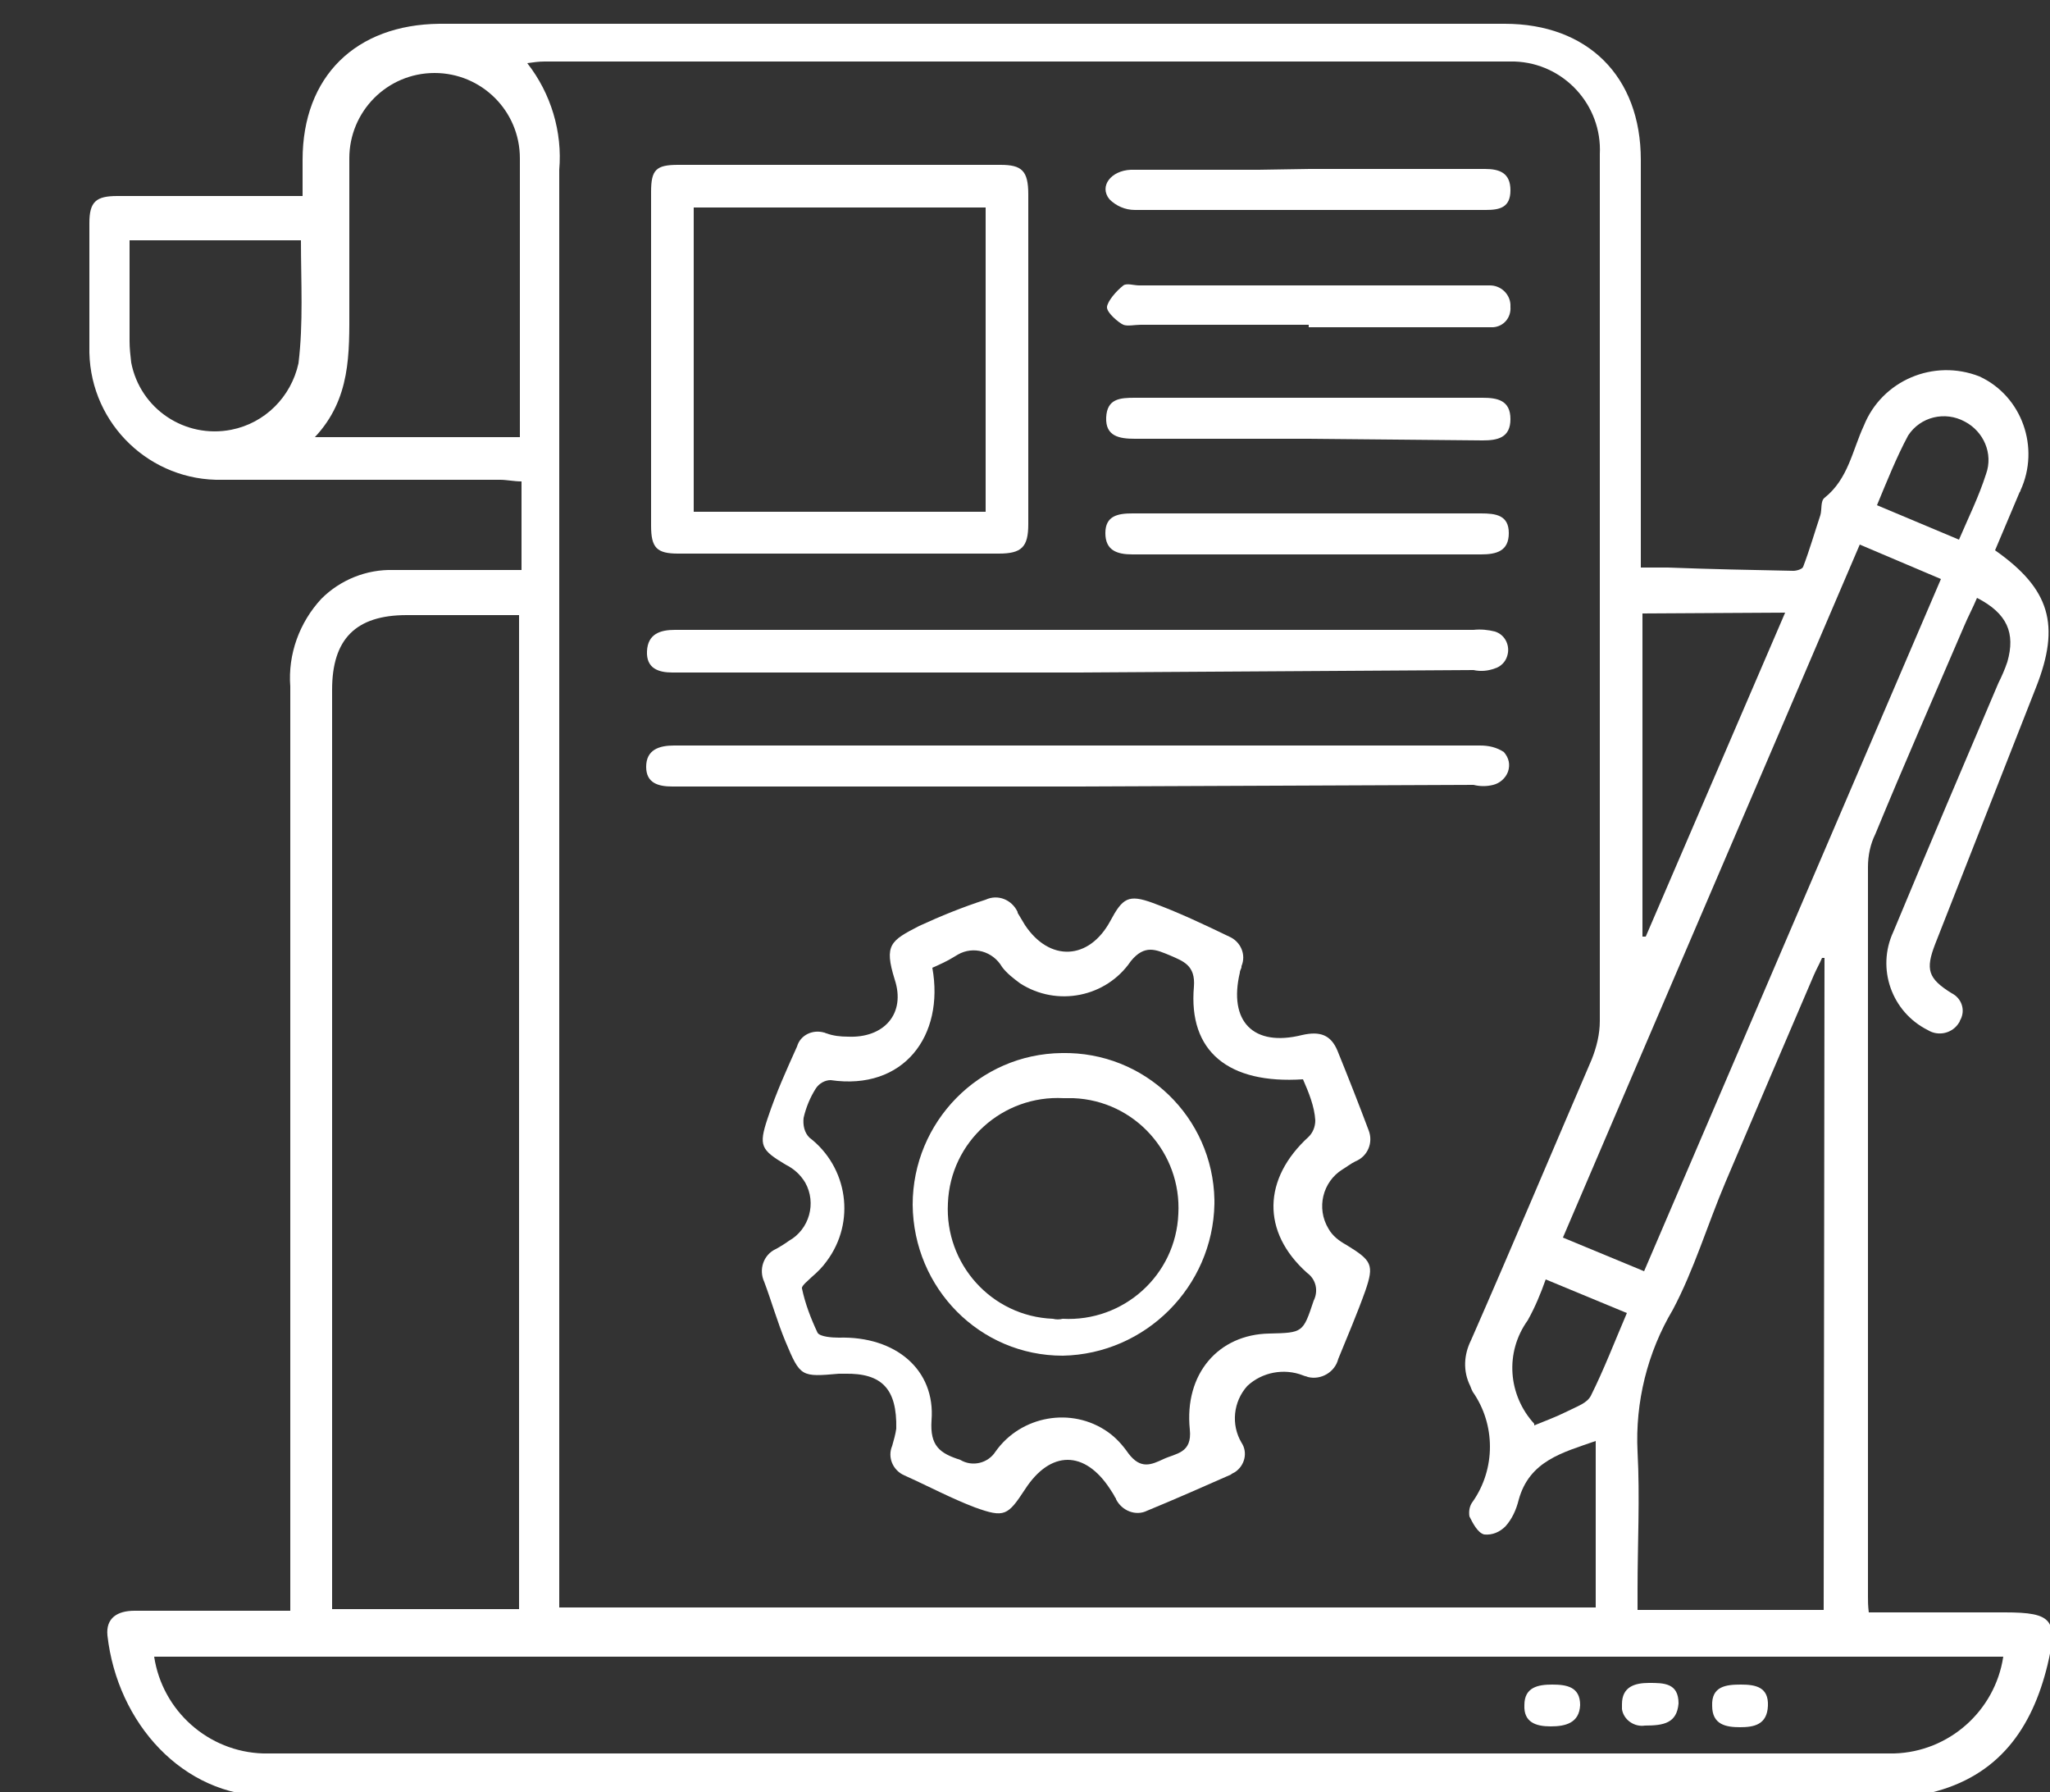
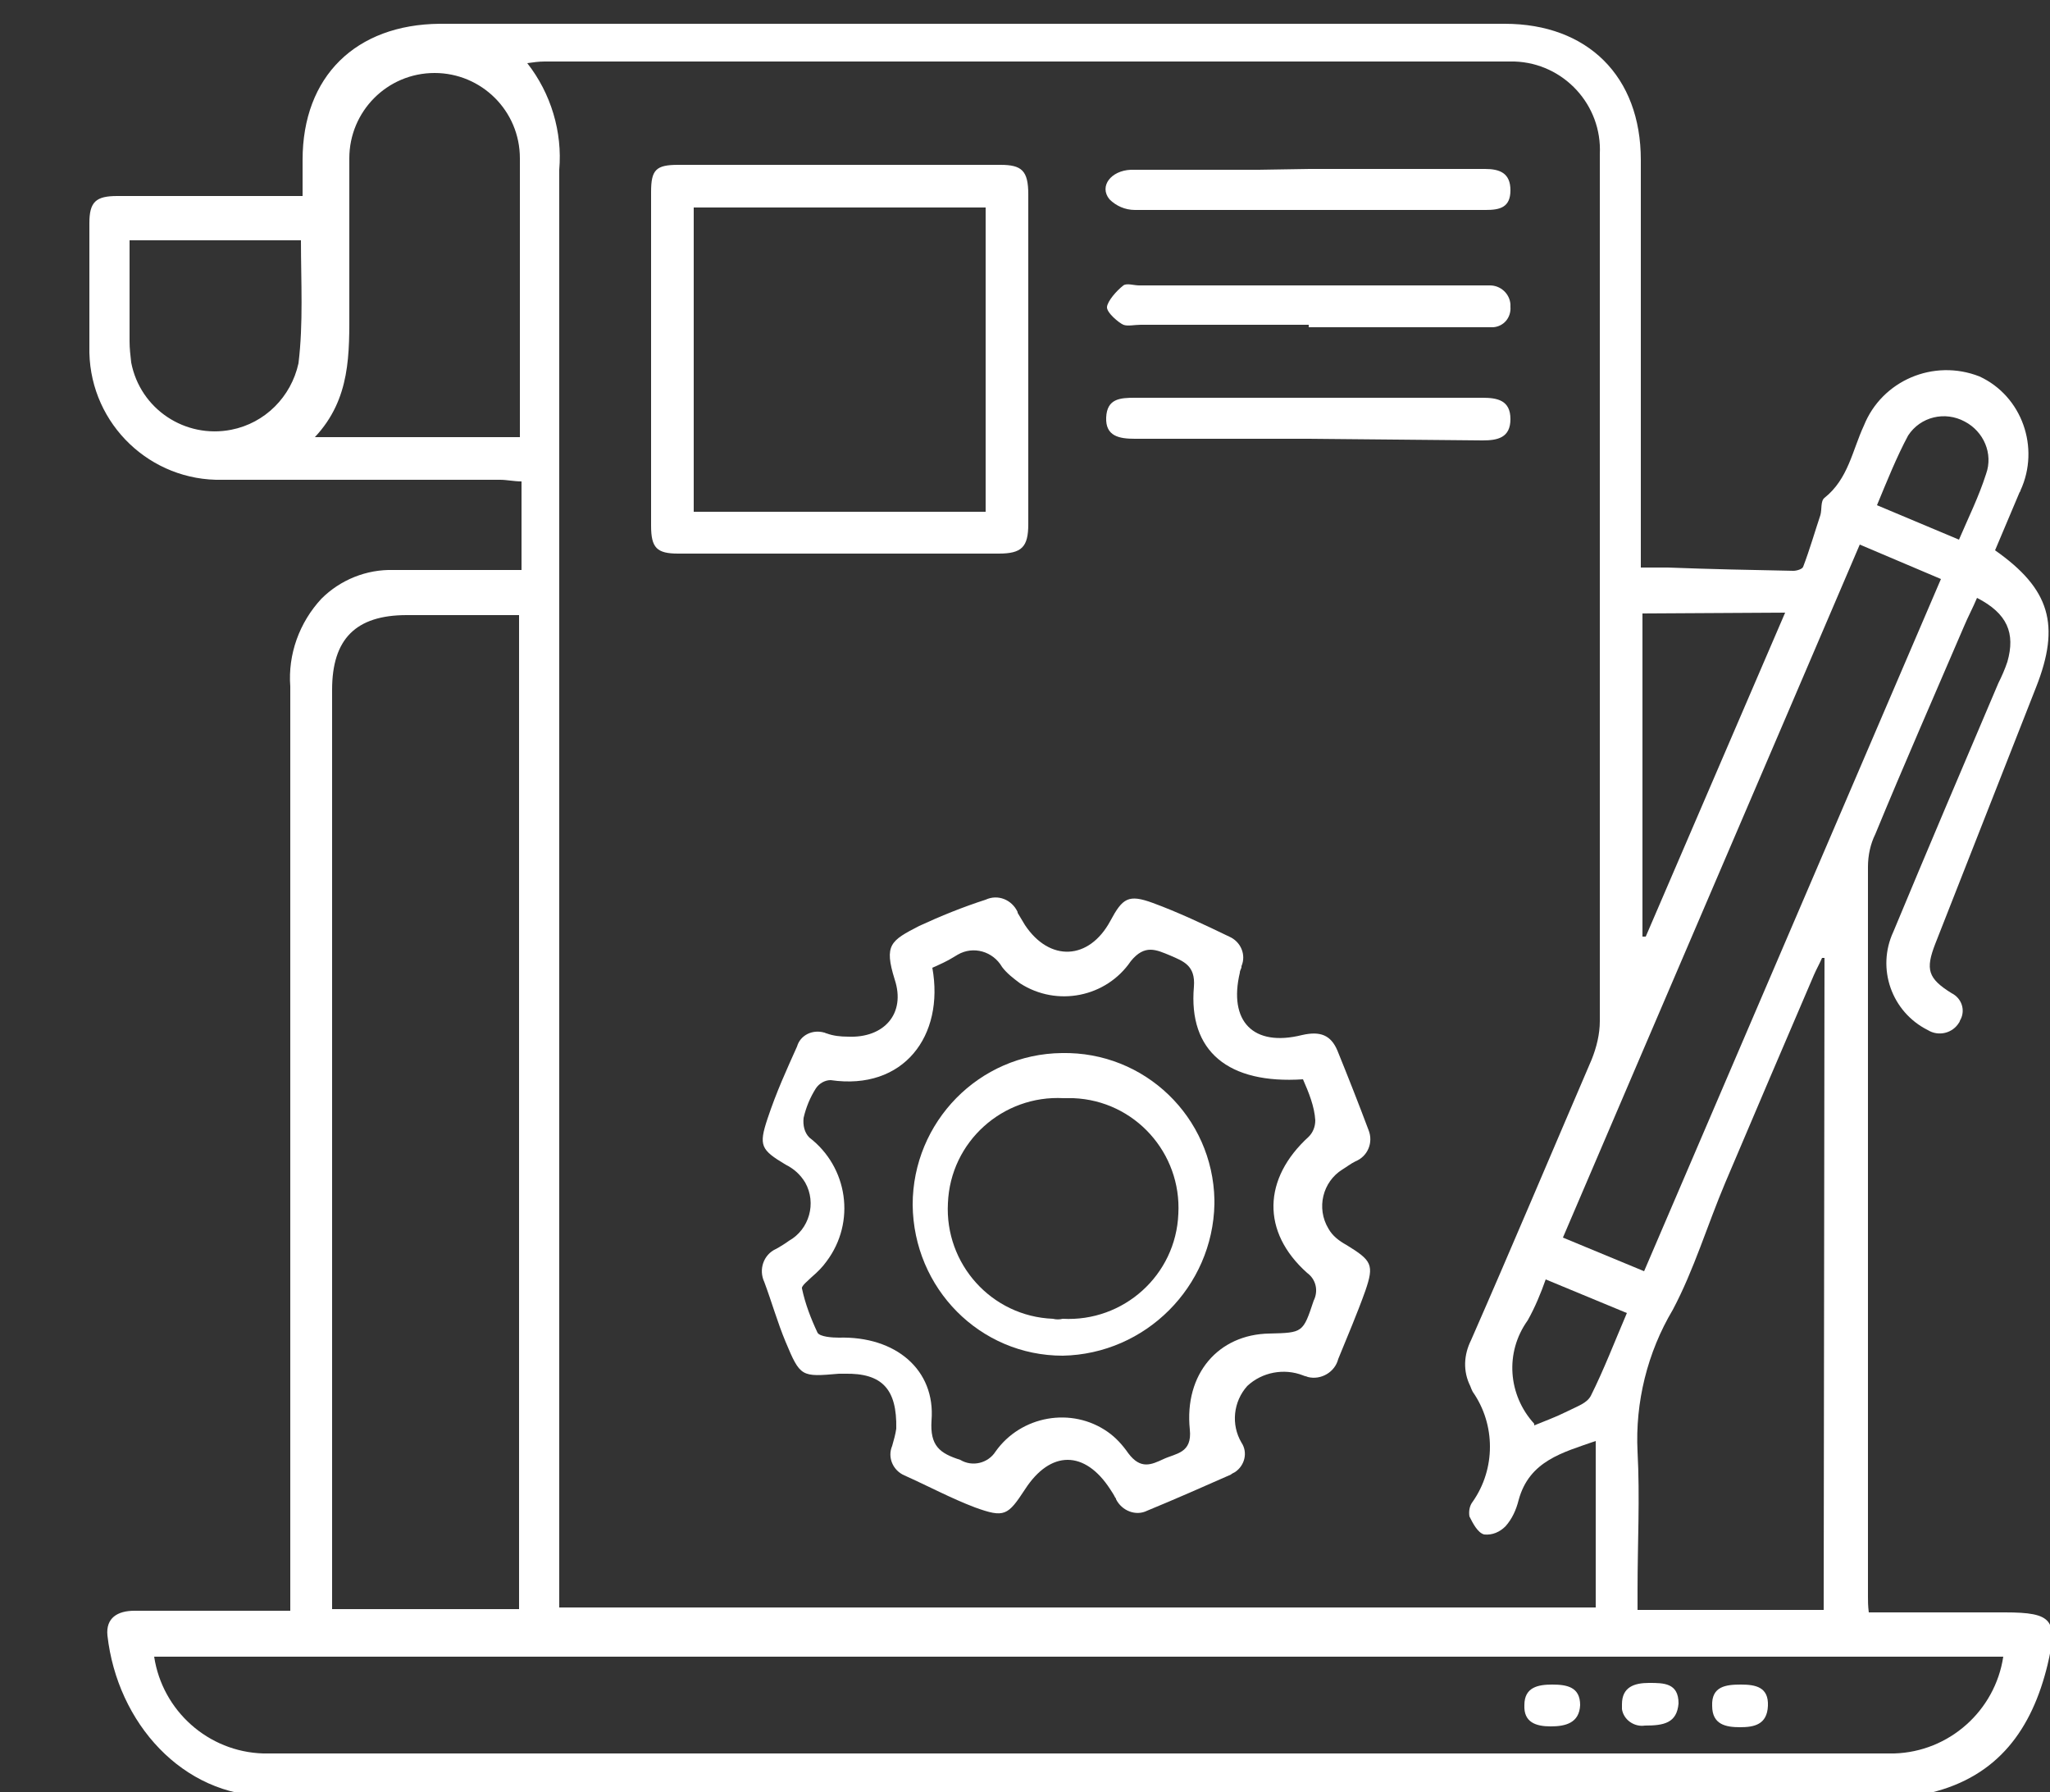
<svg xmlns="http://www.w3.org/2000/svg" version="1.1" id="Layer_1" x="0px" y="0px" viewBox="-180 272 250 218.5" style="enable-background:new -180 272 250 218.5;" xml:space="preserve">
  <rect x="-180" y="272" width="250" height="218.5" fill="#333333" stroke="none" />
  <style type="text/css">
	.st0{fill:#FFFFFF;}
</style>
  <path class="st0" d="M-144.6,468.3v-3.4c0-36.4,0-72.8,0-109.2c-0.3-3.9,1.1-7.8,3.8-10.7c2.3-2.3,5.5-3.6,8.8-3.5h15.6v-10.8  c-0.9,0-1.8-0.2-2.6-0.2h-33.9c-8.7,0.2-16-6.7-16.2-15.5c0-0.1,0-0.1,0-0.2c0-5.2,0-10.4,0-15.6c0-2.6,0.8-3.3,3.4-3.3h22.6  c0-1.6,0-3,0-4.4c0-10.2,6.5-16.5,16.7-16.6H3.5c10.1,0,16.6,6.4,16.6,16.6c0,15.6,0,31,0,46.5v3.2h3.3c5.2,0.2,10.2,0.3,15.3,0.4  c0.4,0,1.1-0.2,1.2-0.5c0.8-2.1,1.4-4.2,2.1-6.3c0.2-0.7,0-1.7,0.5-2.1c2.9-2.3,3.4-5.8,4.8-8.8c2.2-5.5,8.5-8.2,14.1-6c0,0,0,0,0,0  c5.2,2.4,7.4,8.7,5,13.9c0,0.1,0,0.1-0.1,0.2c-1,2.4-2,4.7-3,7.1c6.7,4.7,8,9.1,5,16.7L56,387.1c-1.2,3.1-0.9,4.2,2,6  c1.2,0.6,1.7,2,1.1,3.2c-0.1,0.1-0.1,0.3-0.2,0.4c-0.8,1.3-2.5,1.7-3.8,0.9c0,0,0,0,0,0c-4.4-2.2-6.3-7.5-4.2-12  c4.2-10.1,8.5-20.2,12.8-30.3c0.4-0.8,0.8-1.7,1.1-2.6c1-3.5,0-5.9-3.7-7.8c-0.5,1.2-1.1,2.3-1.6,3.5c-3.6,8.4-7.3,16.8-10.8,25.3  c-0.6,1.2-0.9,2.6-0.9,4c0,29.7,0,59.3,0,89c0,0.5,0,1.1,0.1,1.9h16.6c5.8,0,6.5,0.9,5.2,6.4c-1.9,7.8-6,13.6-14.3,15.6  c-1.4,0.3-2.9,0.4-4.4,0.4c-66.1,0-132.2,0-198.3,0c-10.4,0-18.4-8.9-19.6-19.6c-0.2-2.1,1.2-3,3.3-3c5.4,0,10.7,0,16.1,0H-144.6z   M14.6,447.7c-4,1.4-8.1,2.4-9.4,7.2c-0.3,1.2-0.8,2.3-1.6,3.2c-0.7,0.7-1.6,1.1-2.6,1c-0.8-0.2-1.4-1.4-1.8-2.2  c-0.1-0.6,0-1.3,0.4-1.8c2.8-4,2.8-9.4,0-13.4c-0.1-0.2-0.2-0.4-0.3-0.7c-0.9-1.8-0.8-3.8,0.1-5.6c5-11.4,9.8-22.8,14.7-34.2  c0.6-1.5,1-3.1,1-4.7c0-20.3,0-40.5,0-60.8c0-14.9,0-29.9,0-44.9c0.3-6-4.4-11.1-10.4-11.3c-0.3,0-0.6,0-1,0h-117.3  c-0.7,0-1.4,0.1-2.1,0.2c2.9,3.7,4.3,8.4,3.9,13c0,57.4,0,114.9,0,172.3v3H14.6V447.7z M-116.7,468.2V347c-4.7,0-9.2,0-13.7,0  c-6.2,0-9.1,2.9-9.1,9.1v112.1L-116.7,468.2z M64.3,474h-225.5c1,6.6,6.6,11.6,13.3,11.8H51C57.7,485.6,63.3,480.6,64.3,474  L64.3,474z M42.5,388.8h-0.3c-0.3,0.7-0.7,1.4-1,2.1c-3.6,8.4-7.2,16.8-10.8,25.3c-2.2,5.2-3.8,10.6-6.4,15.5  c-3.1,5.2-4.6,11.3-4.3,17.3c0.3,5.6,0,11.2,0,16.8c0,0.8,0,1.6,0,2.5h22.7L42.5,388.8z M20.5,427c12.1-28.2,24.1-56.2,36.2-84.4  l-9.9-4.2c-12.1,28.3-24.1,56.2-36.2,84.5L20.5,427z M-116.6,325.4c0-0.8,0-1.3,0-1.9c0-10.7,0-21.4,0-32.2  c0-5.8-4.7-10.4-10.4-10.4c-5.8,0-10.4,4.7-10.4,10.4c0,6.1,0,12.2,0,18.2c0,5.6,0.2,11.1-4.2,15.8H-116.6z M-143.3,301.3h-20.9  v12.3c0,0.9,0.1,1.7,0.2,2.6c1.1,5.7,6.6,9.3,12.2,8.2c4.1-0.8,7.3-4,8.2-8.1C-143,311.4-143.3,306.4-143.3,301.3z M20.3,346.8v39.4  h0.4l17-39.5L20.3,346.8z M7.1,445.8c1.2-0.5,2.6-1,4-1.7s2.4-1,2.9-1.9c1.6-3.2,2.9-6.6,4.4-10.1l-9.9-4.1c-0.6,1.7-1.3,3.4-2.2,5  c-2.8,3.9-2.4,9.1,0.8,12.6V445.8z M58.9,337.8c1.2-2.8,2.4-5.2,3.3-8c0.9-2.5-0.3-5.2-2.6-6.4c-2.4-1.3-5.4-0.6-6.9,1.7  c-1.4,2.6-2.6,5.6-3.8,8.5L58.9,337.8z" />
  <path class="st0" d="M-77,439.5h-0.7c-4.6,0.4-4.7,0.4-6.5-3.9c-1-2.4-1.7-4.9-2.6-7.3c-0.7-1.5-0.1-3.3,1.4-4  c0.1,0,0.1-0.1,0.2-0.1c0.5-0.3,1-0.6,1.4-0.9c2.5-1.4,3.4-4.6,2-7.1c-0.6-1-1.4-1.7-2.4-2.2c-3-1.8-3.3-2.3-2.2-5.6  c1.1-3.3,2.3-5.9,3.6-8.8c0.4-1.4,1.9-2.1,3.3-1.7c0.1,0,0.2,0.1,0.3,0.1c0.8,0.3,1.7,0.4,2.6,0.4c4.4,0.2,7.1-2.8,5.7-7  c-1.3-4.2-0.5-4.7,3-6.5c2.6-1.2,5.3-2.3,8.1-3.2c1.5-0.7,3.2,0,3.9,1.5c0,0,0,0,0,0.1c0.3,0.5,0.6,1,0.9,1.5  c3,4.5,7.8,4.3,10.4-0.5c1.5-2.8,2.2-3.3,5.2-2.2c3,1.1,6.2,2.6,9.3,4.1c1.4,0.6,2.1,2.2,1.5,3.6c0,0,0,0.1,0,0.1  c0,0.2-0.2,0.4-0.2,0.7c-1.4,5.9,1.6,9.1,7.6,7.6c2.2-0.5,3.5,0,4.3,1.9c1.3,3.2,2.6,6.5,3.8,9.7c0.6,1.5-0.1,3.2-1.6,3.8  c0,0,0,0,0,0c-0.6,0.3-1.1,0.7-1.6,1c-2.4,1.5-3.2,4.7-1.7,7.2c0.5,0.9,1.3,1.5,2.2,2c3.1,1.9,3.4,2.4,2.3,5.6  c-1,2.8-2.2,5.6-3.3,8.3c-0.4,1.6-2.1,2.6-3.7,2.2c-0.2-0.1-0.4-0.1-0.6-0.2c-2.3-0.9-5-0.4-6.8,1.3c-1.7,1.9-2,4.7-0.7,6.9  c0.8,1.2,0.4,2.8-0.8,3.6c-0.2,0.1-0.4,0.2-0.5,0.3c-3.4,1.5-6.8,3-10.2,4.4c-1.4,0.7-3.1,0-3.8-1.4c0-0.1,0-0.1-0.1-0.2  c-0.2-0.4-0.4-0.7-0.6-1c-3.1-4.8-7.3-4.8-10.4,0c-2.1,3.2-2.5,3.5-6.1,2.2c-2.9-1.1-5.7-2.6-8.6-3.9c-1.4-0.6-2.1-2.2-1.5-3.6  c0,0,0,0,0,0c0.2-0.7,0.4-1.4,0.5-2.1C-70.6,441.4-72.4,439.4-77,439.5z M-21.1,403.6c-9.1,0.6-14-3.4-13.3-11.3  c0.2-2.6-1.3-3.1-2.9-3.8c-1.7-0.7-3.1-1.4-4.8,0.7c-3,4.4-9,5.6-13.5,2.7c-0.8-0.6-1.6-1.2-2.2-2c-1.1-1.9-3.5-2.6-5.4-1.5  c-0.2,0.1-0.3,0.2-0.5,0.3c-0.8,0.5-1.7,0.9-2.6,1.3c1.5,8.3-3.5,15-12.4,13.7c-0.7,0-1.4,0.4-1.8,1c-0.7,1.1-1.2,2.3-1.5,3.6  c-0.1,0.9,0.1,1.8,0.7,2.4c4.7,3.6,5.7,10.3,2.1,15.1c-0.5,0.7-1.1,1.3-1.8,1.9c-0.4,0.4-1.3,1.1-1.2,1.4c0.4,1.9,1.1,3.7,1.9,5.4  c0.3,0.5,1.8,0.6,2.6,0.6c6.9-0.2,11.8,3.9,11.3,10.1c-0.2,3.1,1,4,3.5,4.8c1.5,0.9,3.4,0.4,4.3-1c3.1-4.4,9.3-5.5,13.7-2.4  c1,0.7,1.8,1.6,2.5,2.6c1.5,2,2.8,1.4,4.3,0.7s3.5-0.7,3.2-3.6c-0.7-6.8,3.5-11.6,9.7-11.7c4.1-0.1,4.1-0.1,5.4-4  c0.6-1.2,0.3-2.6-0.8-3.4c-5.6-5-5.4-11.5,0.2-16.6c0.5-0.5,0.8-1.2,0.8-2C-19.7,406.9-20.4,405.2-21.1,403.6L-21.1,403.6z" />
  <path class="st0" d="M-54.6,315.7c0,6.8,0,13.5,0,20.2c0,2.8-0.8,3.6-3.6,3.6h-39.1c-2.6,0-3.3-0.7-3.3-3.4c0-13.6,0-27.1,0-40.7  c0-2.7,0.6-3.3,3.3-3.3c13.1,0,26.2,0,39.3,0c2.6,0,3.4,0.7,3.4,3.6C-54.6,302.2-54.6,309-54.6,315.7z M-59.8,297.3h-35.6v37.1h35.6  L-59.8,297.3z" />
-   <path class="st0" d="M-48.4,354H-98c-1.7,0-3.2-0.5-3.1-2.6s1.6-2.6,3.4-2.6h97.4c0.9-0.1,1.8,0,2.6,0.2c1.3,0.4,1.9,1.8,1.5,3  c-0.2,0.7-0.8,1.3-1.5,1.5c-0.8,0.3-1.7,0.4-2.6,0.2L-48.4,354z" />
-   <path class="st0" d="M-48.4,367.9H-98c-1.7,0-3.2-0.4-3.2-2.4c0-2.1,1.6-2.6,3.4-2.6H-49c16.5,0,33,0,49.5,0c1,0,2,0.2,2.9,0.8  c0.6,0.7,0.8,1.5,0.5,2.4c-0.3,0.8-1,1.4-1.8,1.6c-0.8,0.2-1.6,0.2-2.4,0L-48.4,367.9z" />
  <path class="st0" d="M-20.4,311.6h-20.5c-0.7,0-1.6,0.2-2.1,0c-0.5-0.2-2.1-1.5-2-2.2s1.1-1.9,2-2.6c0.4-0.3,1.3,0,1.9,0H1.7  c1.3,0,2.4,1,2.5,2.3c0,0.1,0,0.2,0,0.3c0.1,1.3-0.8,2.4-2.1,2.5c-0.1,0-0.2,0-0.3,0h-22.2L-20.4,311.6z" />
  <path class="st0" d="M-20.3,292.6c7.1,0,14.3,0,21.4,0c1.8,0,3.1,0.5,3.1,2.6s-1.3,2.4-3,2.4h-11.9c-10.3,0-20.6,0-30.9,0  c-1.2,0-2.3-0.5-3.1-1.3c-1.3-1.6,0.2-3.5,2.6-3.6c5.2,0,10.4,0,15.6,0L-20.3,292.6z" />
-   <path class="st0" d="M-20.2,334.6H0.6c1.8,0,3.4,0.2,3.4,2.4s-1.5,2.6-3.4,2.6h-42.5c-1.9,0-3.3-0.5-3.3-2.6c0-2.1,1.5-2.4,3.3-2.4  L-20.2,334.6z" />
  <path class="st0" d="M-20.4,325.5h-21.2c-1.9,0-3.6-0.3-3.5-2.6c0.1-2.3,1.7-2.4,3.5-2.4c14.1,0,28.3,0,42.4,0  c1.8,0,3.4,0.3,3.4,2.6c0,2.3-1.6,2.6-3.4,2.6L-20.4,325.5z" />
  <path class="st0" d="M9.3,477.4c1.8,0,3.4,0.3,3.4,2.5c-0.1,2.2-1.8,2.6-3.6,2.6s-3.3-0.5-3.2-2.6C5.9,477.7,7.6,477.4,9.3,477.4z" />
  <path class="st0" d="M20.6,482.4c-1.3,0.2-2.6-0.7-2.8-2c0-0.2,0-0.4,0-0.6c0-2.1,1.5-2.6,3.3-2.6s3.6,0,3.6,2.5  C24.5,482.1,22.9,482.4,20.6,482.4z" />
  <path class="st0" d="M32.3,477.4c1.8,0,3.4,0.3,3.3,2.6c-0.1,2.3-1.7,2.6-3.4,2.6c-1.7,0-3.4-0.3-3.4-2.6  C28.7,477.6,30.5,477.4,32.3,477.4z" />
  <path class="st0" d="M-68.7,418.9c0-10.1,8.1-18.4,18.2-18.5c10.1-0.2,18.4,7.8,18.6,17.9c0,0.2,0,0.4,0,0.5  c-0.2,10.1-8.4,18.3-18.5,18.5C-60.5,437.3-68.6,429.1-68.7,418.9z M-50.4,432.8c7.4,0.4,13.8-5.3,14.1-12.8  c0.4-7.4-5.3-13.8-12.8-14.1c-0.4,0-0.8,0-1.2,0c-7.4-0.4-13.8,5.3-14.1,12.8c-0.4,7.4,5.3,13.8,12.8,14.1  C-51.2,432.9-50.8,432.9-50.4,432.8z" />
</svg>